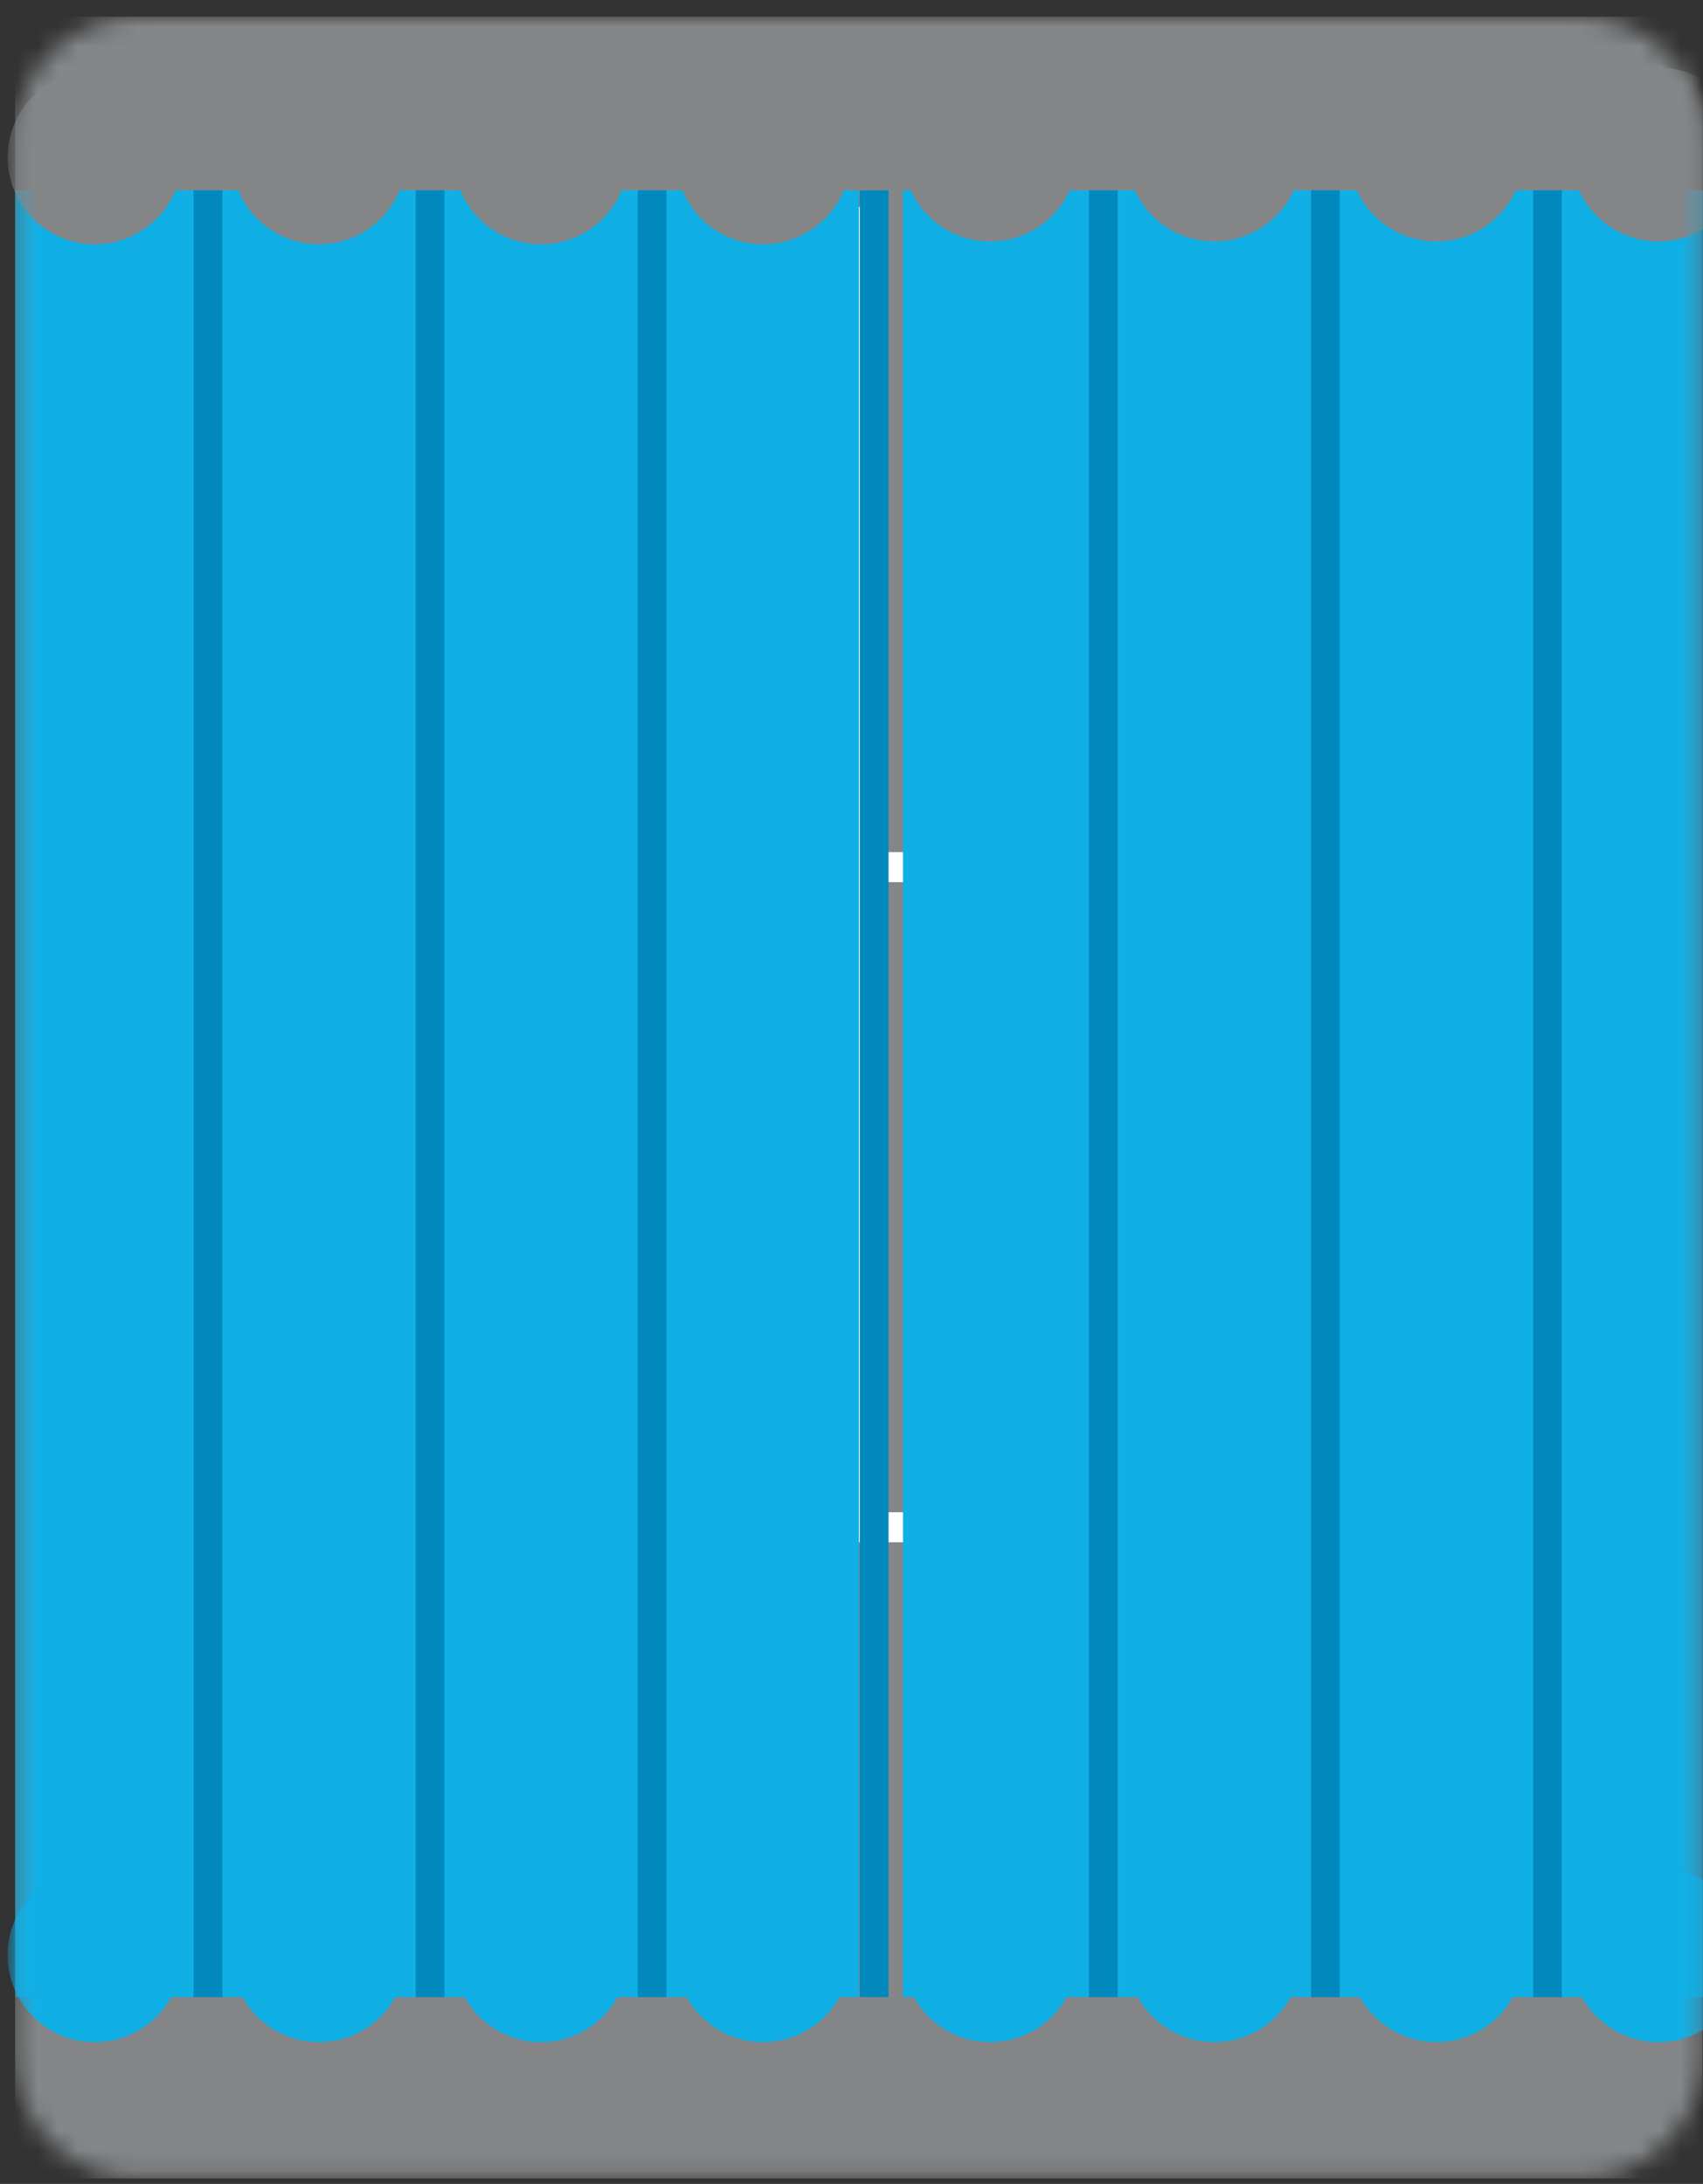
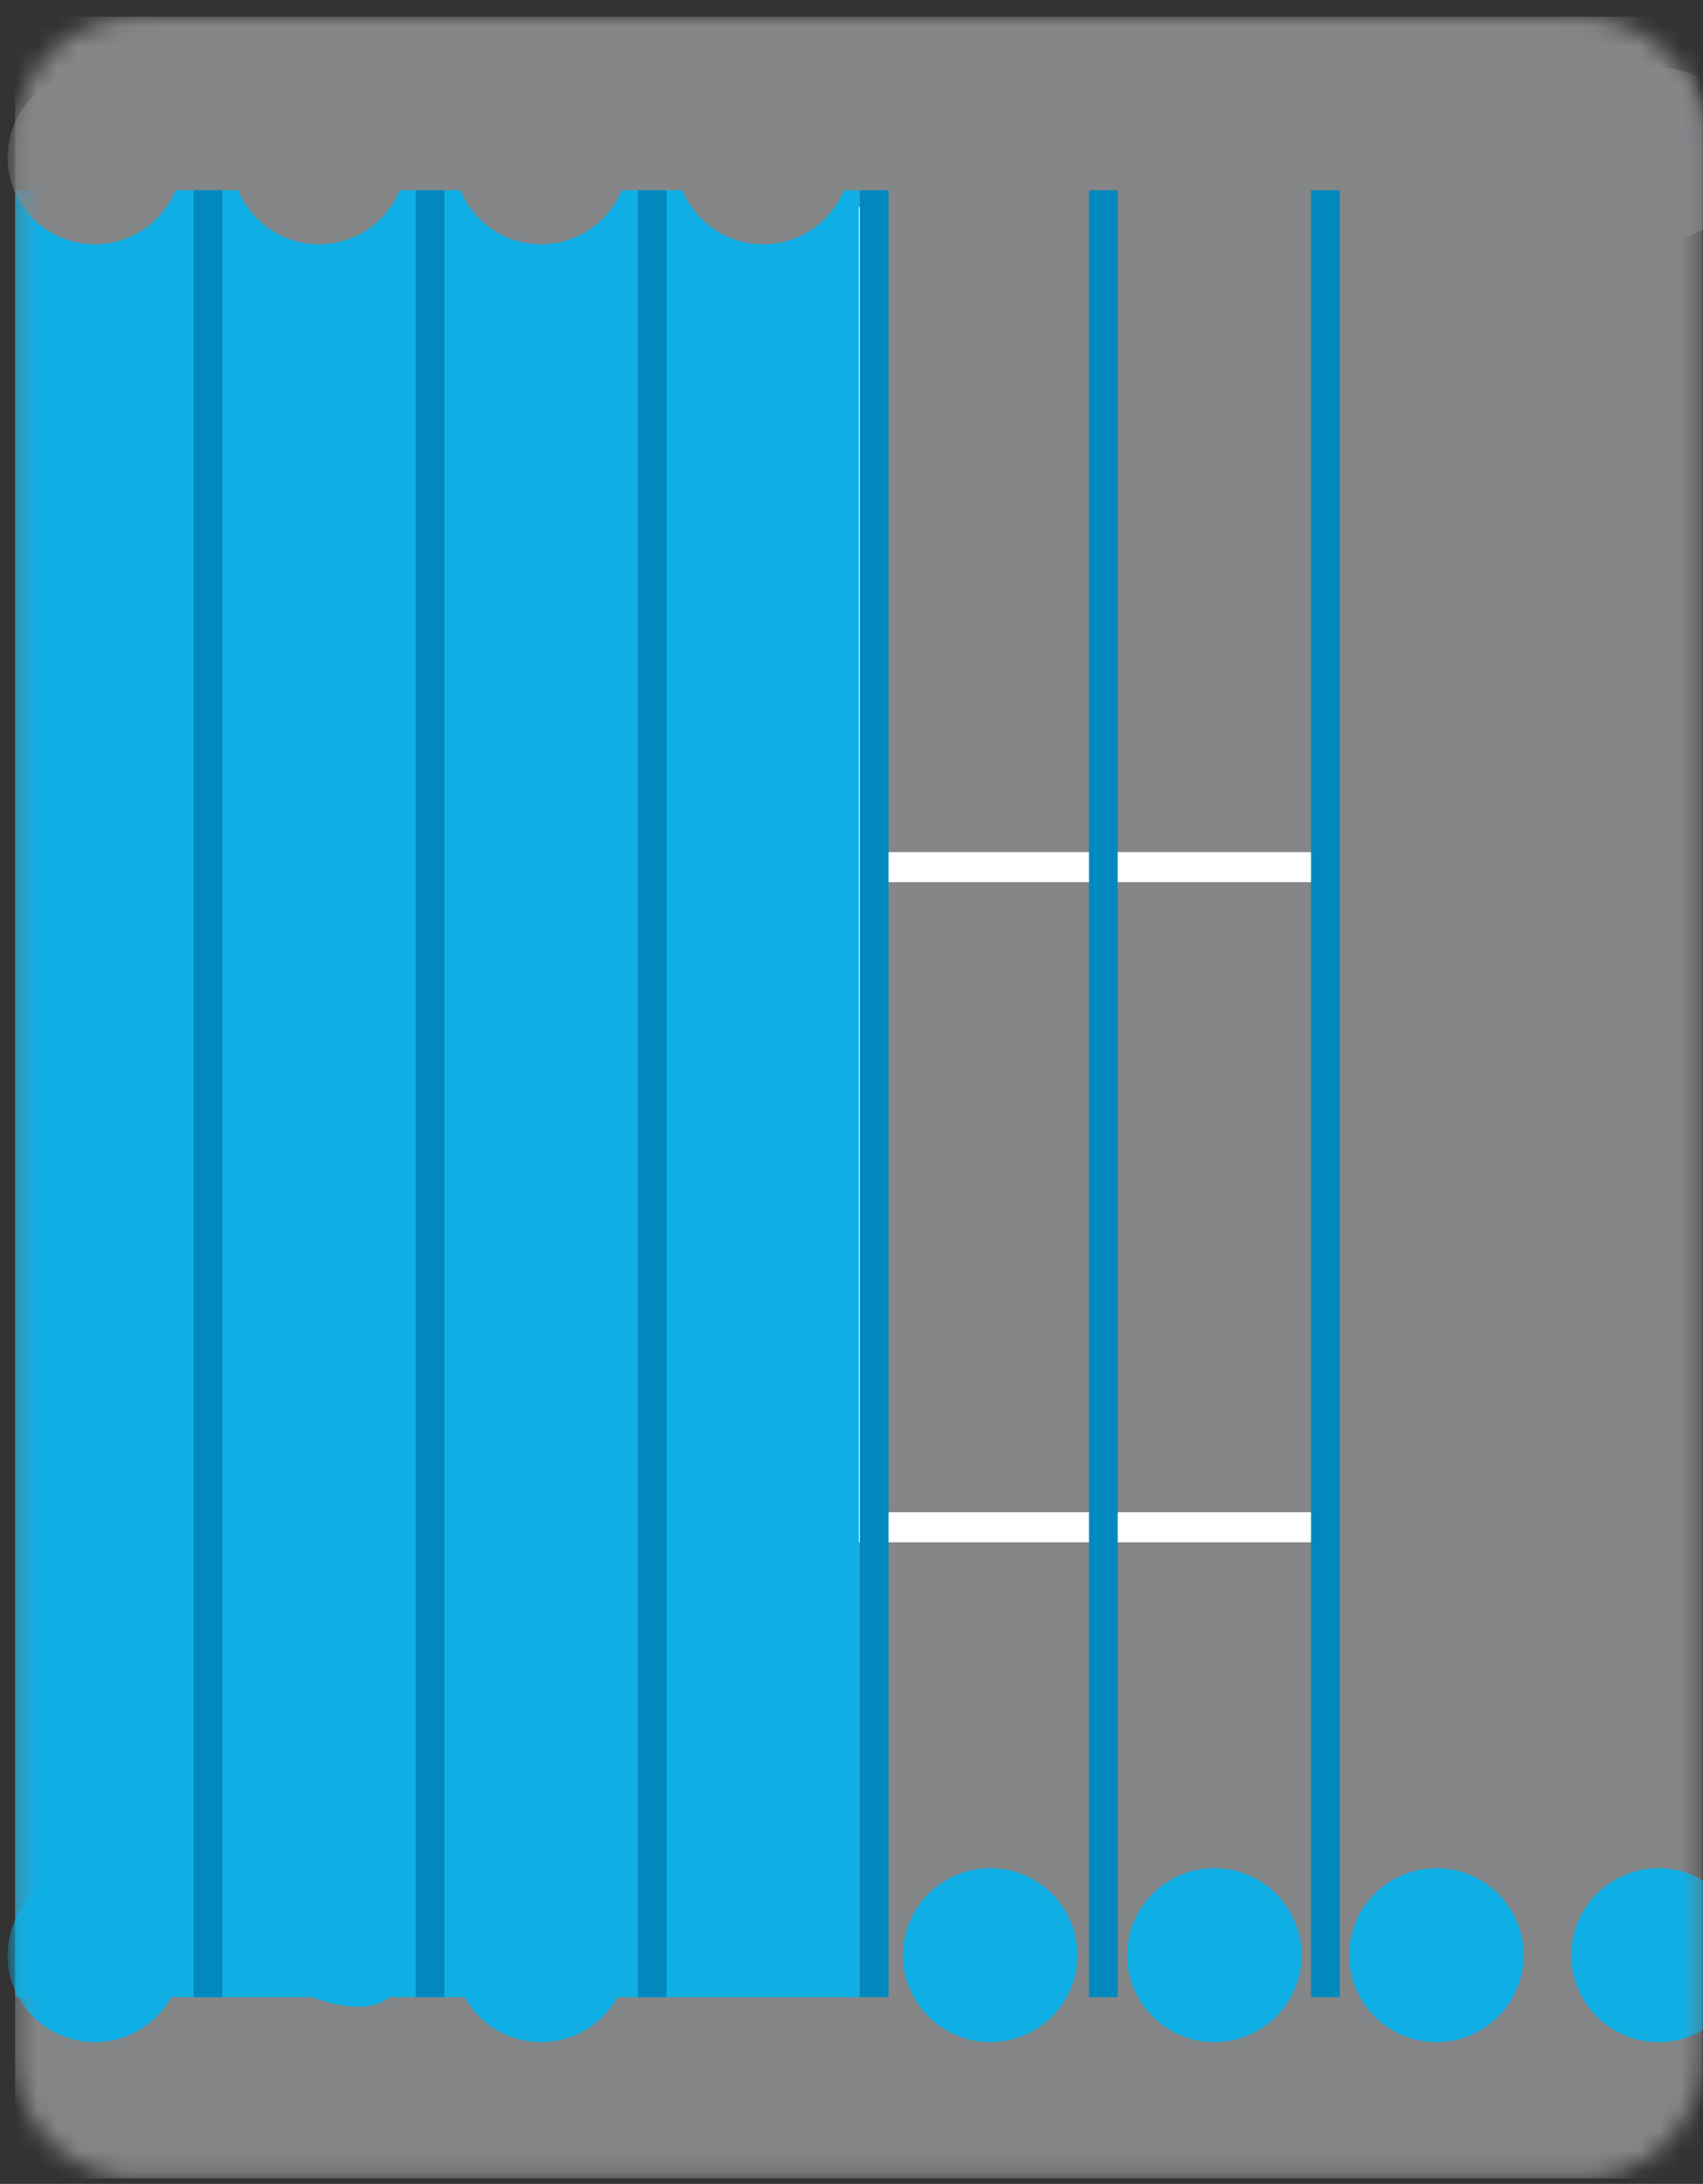
<svg xmlns="http://www.w3.org/2000/svg" xmlns:xlink="http://www.w3.org/1999/xlink" viewBox="0 0 85 109">
  <rect x="0" y="0" width="85" height="109" fill="#333333" stroke="none" />
  <defs>
    <path d="M6.537,0 C3.135,0 0.376,2.75 0.376,6.143 L0.376,6.143 L0.376,101.751 C0.376,105.144 3.135,107.894 6.537,107.894 L6.537,107.894 L78.436,107.894 C81.839,107.894 84.6,105.144 84.6,101.751 L84.6,101.751 L84.6,6.143 C84.6,2.75 81.839,0 78.436,0 L78.436,0 L6.537,0 Z" id="path-1" />
  </defs>
  <g id="Page-UI" stroke="none" stroke-width="1" fill="none" fill-rule="evenodd">
    <g id="Hints-&amp;-Tips-1" transform="translate(-295 -479)">
      <g id="icon-/-window-closed" transform="translate(278 469)">
        <g id="Group-31" transform="translate(17.381 10.833)">
          <mask id="mask-2" fill="#fff">
            <use xlink:href="#path-1" />
          </mask>
          <path id="Fill-1" fill="#848688" mask="url(#mask-2)" d="M0.374 107.894L84.598 107.894 84.598 0 0.374 0z" />
          <path id="Stroke-3" stroke="#FFF" stroke-width="1.5" mask="url(#mask-2)" d="M66.445 42.445L18.527 42.445" />
          <path id="Stroke-4" stroke="#FFF" stroke-width="1.5" mask="url(#mask-2)" d="M42.488 75.394L42.488 9.497" />
          <path d="M66.445,75.394 L18.527,75.394 L66.445,75.394 Z" id="Stroke-5" stroke="#FFF" stroke-width="1.5" mask="url(#mask-2)" />
          <path id="Fill-6" fill="#10B0E6" mask="url(#mask-2)" d="M42.488 8.666L42.488 47.331 42.488 98.845 0.374 98.845 0.374 8.666z" />
-           <path d="M19.892,96.75 C19.892,94.356 17.946,92.41 15.538,92.41 C13.138,92.41 11.187,94.356 11.187,96.75 C11.187,99.146 13.138,101.09 15.538,101.09 C17.946,101.09 19.892,99.146 19.892,96.75" id="Fill-7" fill="#10B0E6" mask="url(#mask-2)" />
+           <path d="M19.892,96.75 C19.892,94.356 17.946,92.41 15.538,92.41 C13.138,92.41 11.187,94.356 11.187,96.75 C17.946,101.09 19.892,99.146 19.892,96.75" id="Fill-7" fill="#10B0E6" mask="url(#mask-2)" />
          <path d="M8.707,96.75 C8.707,94.356 6.758,92.41 4.35,92.41 C1.952,92.41 -0.001,94.356 -0.001,96.75 C-0.001,99.146 1.952,101.09 4.35,101.09 C6.758,101.09 8.707,99.146 8.707,96.75" id="Fill-8" fill="#10B0E6" mask="url(#mask-2)" />
          <path d="M30.976,96.75 C30.976,94.356 29.029,92.41 26.622,92.41 C24.221,92.41 22.27,94.356 22.27,96.75 C22.27,99.146 24.221,101.09 26.622,101.09 C29.029,101.09 30.976,99.146 30.976,96.75" id="Fill-9" fill="#10B0E6" mask="url(#mask-2)" />
-           <path d="M42.06,96.75 C42.06,94.356 40.113,92.41 37.708,92.41 C35.305,92.41 33.354,94.356 33.354,96.75 C33.354,99.146 35.305,101.09 37.708,101.09 C40.113,101.09 42.06,99.146 42.06,96.75" id="Fill-10" fill="#10B0E6" mask="url(#mask-2)" />
          <path d="M19.892,7.021 C19.892,4.625 17.946,2.681 15.538,2.681 C13.138,2.681 11.187,4.625 11.187,7.021 C11.187,9.418 13.138,11.361 15.538,11.361 C17.946,11.361 19.892,9.418 19.892,7.021" id="Fill-11" fill="#848688" mask="url(#mask-2)" />
          <path d="M8.707,7.021 C8.707,4.625 6.758,2.681 4.35,2.681 C1.952,2.681 -0.001,4.625 -0.001,7.021 C-0.001,9.418 1.952,11.361 4.35,11.361 C6.758,11.361 8.707,9.418 8.707,7.021" id="Fill-12" fill="#848688" mask="url(#mask-2)" />
          <path d="M30.976,7.021 C30.976,4.625 29.029,2.681 26.622,2.681 C24.221,2.681 22.27,4.625 22.27,7.021 C22.27,9.418 24.221,11.361 26.622,11.361 C29.029,11.361 30.976,9.418 30.976,7.021" id="Fill-13" fill="#848688" mask="url(#mask-2)" />
          <path d="M42.06,7.021 C42.06,4.625 40.113,2.681 37.708,2.681 C35.305,2.681 33.354,4.625 33.354,7.021 C33.354,9.418 35.305,11.361 37.708,11.361 C40.113,11.361 42.06,9.418 42.06,7.021" id="Fill-14" fill="#848688" mask="url(#mask-2)" />
          <path id="Stroke-15" stroke="#0189BE" stroke-width="1.436" mask="url(#mask-2)" d="M21.083 8.666L21.083 98.845" />
          <path id="Stroke-16" stroke="#0189BE" stroke-width="1.436" mask="url(#mask-2)" d="M32.167 8.666L32.167 98.845" />
          <path id="Stroke-17" stroke="#0189BE" stroke-width="1.436" mask="url(#mask-2)" d="M43.25 8.666L43.25 98.845" />
          <path id="Stroke-18" stroke="#0189BE" stroke-width="1.436" mask="url(#mask-2)" d="M9.999 8.666L9.999 98.845" />
-           <path id="Fill-19" fill="#10B0E6" mask="url(#mask-2)" d="M87.178 8.666L87.178 47.331 87.178 98.845 44.688 98.845 44.688 8.666z" />
          <path d="M64.582,96.75 C64.582,94.356 62.635,92.41 60.23,92.41 C57.827,92.41 55.876,94.356 55.876,96.75 C55.876,99.146 57.827,101.09 60.23,101.09 C62.635,101.09 64.582,99.146 64.582,96.75" id="Fill-20" fill="#10B0E6" mask="url(#mask-2)" />
          <path d="M53.396,96.75 C53.396,94.356 51.448,92.41 49.04,92.41 C46.642,92.41 44.689,94.356 44.689,96.75 C44.689,99.146 46.642,101.09 49.04,101.09 C51.448,101.09 53.396,99.146 53.396,96.75" id="Fill-21" fill="#10B0E6" mask="url(#mask-2)" />
          <path d="M75.666,96.75 C75.666,94.356 73.719,92.41 71.312,92.41 C68.911,92.41 66.96,94.356 66.96,96.75 C66.96,99.146 68.911,101.09 71.312,101.09 C73.719,101.09 75.666,99.146 75.666,96.75" id="Fill-22" fill="#10B0E6" mask="url(#mask-2)" />
          <path d="M86.75,96.75 C86.75,94.356 84.803,92.41 82.396,92.41 C79.995,92.41 78.044,94.356 78.044,96.75 C78.044,99.146 79.995,101.09 82.396,101.09 C84.803,101.09 86.75,99.146 86.75,96.75" id="Fill-23" fill="#10B0E6" mask="url(#mask-2)" />
          <path d="M64.582,6.88 C64.582,4.483 62.635,2.54 60.23,2.54 C57.827,2.54 55.876,4.483 55.876,6.88 C55.876,9.276 57.827,11.219 60.23,11.219 C62.635,11.219 64.582,9.276 64.582,6.88" id="Fill-24" fill="#848688" mask="url(#mask-2)" />
          <path d="M53.396,6.88 C53.396,4.483 51.448,2.54 49.04,2.54 C46.642,2.54 44.689,4.483 44.689,6.88 C44.689,9.276 46.642,11.219 49.04,11.219 C51.448,11.219 53.396,9.276 53.396,6.88" id="Fill-25" fill="#848688" mask="url(#mask-2)" />
          <path d="M75.666,6.88 C75.666,4.483 73.719,2.54 71.312,2.54 C68.911,2.54 66.96,4.483 66.96,6.88 C66.96,9.276 68.911,11.219 71.312,11.219 C73.719,11.219 75.666,9.276 75.666,6.88" id="Fill-26" fill="#848688" mask="url(#mask-2)" />
          <path d="M86.75,6.88 C86.75,4.483 84.803,2.54 82.396,2.54 C79.995,2.54 78.044,4.483 78.044,6.88 C78.044,9.276 79.995,11.219 82.396,11.219 C84.803,11.219 86.75,9.276 86.75,6.88" id="Fill-27" fill="#848688" mask="url(#mask-2)" />
          <path id="Stroke-28" stroke="#0189BE" stroke-width="1.436" mask="url(#mask-2)" d="M65.772 8.666L65.772 98.845" />
-           <path id="Stroke-29" stroke="#0189BE" stroke-width="1.436" mask="url(#mask-2)" d="M76.856 8.666L76.856 98.845" />
          <path id="Stroke-30" stroke="#0189BE" stroke-width="1.436" mask="url(#mask-2)" d="M54.688 8.666L54.688 98.845" />
        </g>
      </g>
    </g>
  </g>
</svg>